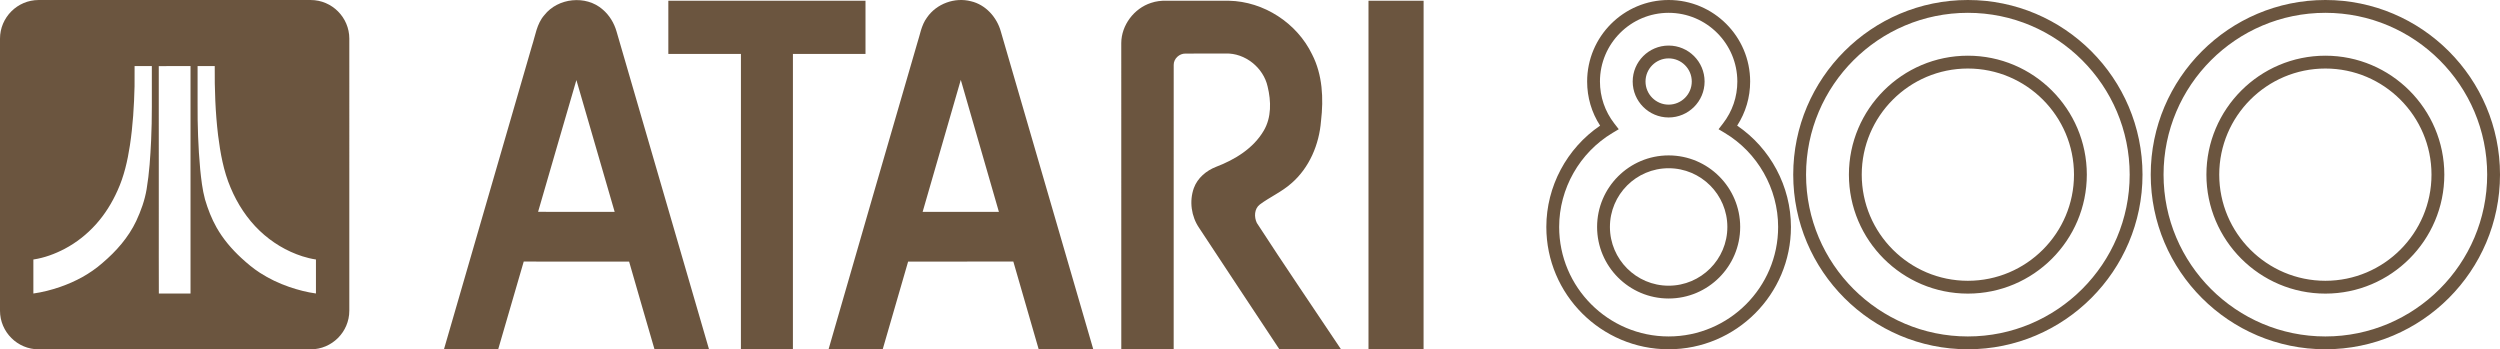
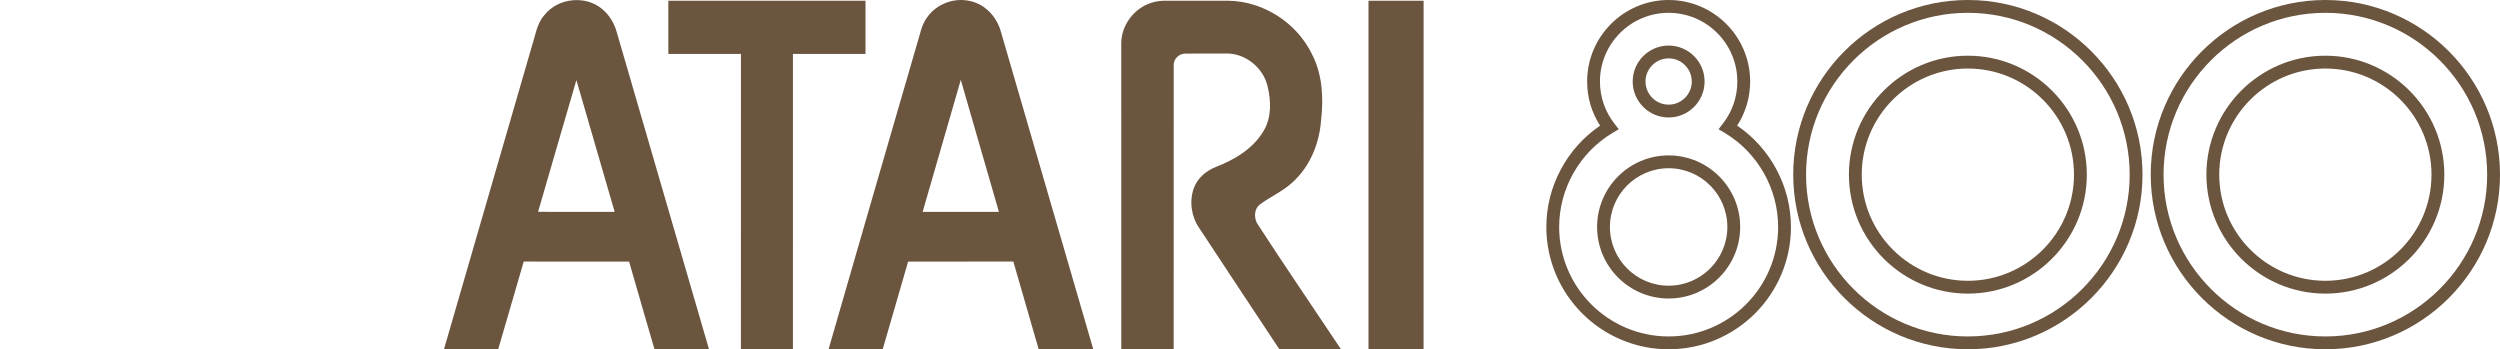
<svg xmlns="http://www.w3.org/2000/svg" version="1.1" id="Ebene_1" x="0px" y="0px" width="566.929px" height="79.219px" viewBox="0 0 566.929 79.219" enable-background="new 0 0 566.929 79.219" xml:space="preserve">
  <g>
    <g>
      <g id="_x23_ffffffff">
        <path fill="#6B553F" d="M123.437,3.436c3.074-3.934,9.436-4.604,13.207-1.307c1.542,1.299,2.622,3.091,3.175,5.02     c6.981,24.021,13.994,48.033,20.966,72.058c-4.12,0.004-8.242-0.006-12.362,0.004c-1.943-6.623-3.841-13.258-5.759-19.889     c-7.967-0.018-15.932-0.004-23.898-0.008c-1.951,6.627-3.876,13.258-5.792,19.896c-4.098-0.014-8.195-0.004-12.294-0.008     c6.633-22.914,13.273-45.832,19.938-68.739C121.41,8.071,121.708,5.392,123.437,3.436 M130.71,18.154     c-2.921,9.952-5.783,19.924-8.688,29.881c5.791,0.027,11.579,0.01,17.367,0.01C136.491,38.082,133.608,28.119,130.71,18.154z" />
        <path fill="#6B553F" d="M210.231,3.953c2.147-3.114,6.298-4.627,9.953-3.666c3.345,0.771,5.905,3.654,6.788,6.899     c6.975,24.005,13.973,48.001,20.947,72.005c-4.125,0.033-8.25,0-12.375,0.018c-1.918-6.629-3.816-13.266-5.748-19.895     c-7.954,0.004-15.907-0.016-23.86,0.006c-1.901,6.635-3.86,13.252-5.763,19.885c-4.094,0.004-8.186-0.002-12.28,0.004     c6.629-23.041,13.336-46.063,20.019-69.087C208.613,8.041,208.883,5.749,210.231,3.953 M209.228,48.045     c5.766,0.008,11.53,0.004,17.296,0.004c-2.868-9.984-5.782-19.956-8.644-29.939C215.001,28.09,212.094,38.061,209.228,48.045z" />
        <path fill="#6B553F" d="M151.56,0.167c14.906,0,29.811,0,44.712,0c0,4.021,0,8.038,0,12.059     c-5.487,0.004-10.974-0.006-16.459,0.004c0,22.325,0.004,44.653-0.003,66.977c-3.929,0-7.862,0-11.792,0     c0-22.324-0.003-44.651,0.004-66.977c-5.489-0.01-10.974,0-16.462-0.004C151.56,8.206,151.557,4.189,151.56,0.167z" />
        <path fill="#6B553F" d="M261.023,0.657c1.133-0.391,2.342-0.524,3.537-0.495c4.699,0.017,9.398,0.003,14.098,0.006     c7.914,0.145,15.468,5.056,18.894,12.179c2.371,4.626,2.615,10.005,2.018,15.079c-0.41,5.313-2.64,10.625-6.723,14.145     c-2.158,1.926-4.846,3.09-7.153,4.801c-1.269,0.967-1.329,2.842-0.676,4.186c6.237,9.629,12.724,19.104,19.09,28.652     c-4.657,0.008-9.313-0.014-13.972,0.008c-6.098-9.156-12.13-18.359-18.202-27.529c-1.785-2.609-2.27-6.066-1.201-9.045     c0.834-2.285,2.831-3.958,5.055-4.82c4.246-1.619,8.431-4.166,10.782-8.172c1.788-3.01,1.697-6.725,0.893-10.021     c-0.942-4.277-5.11-7.644-9.513-7.495c-3.047,0.021-6.091-0.016-9.132,0.014c-1.377-0.032-2.672,1.165-2.655,2.561     c-0.014,21.501,0.008,43.004-0.006,64.504c-3.96-0.006-7.917,0-11.878-0.004c-0.007-23.146,0.007-46.297-0.007-69.443     C254.291,5.707,257.176,1.89,261.023,0.657z" />
        <path fill="#6B553F" d="M310.335,0.167c4.164,0,8.328,0,12.498,0c-0.004,26.349,0.006,52.692-0.008,79.042     c-4.162-0.01-8.326,0-12.49-0.004C310.335,52.857,310.335,26.512,310.335,0.167z" />
      </g>
    </g>
  </g>
  <g>
    <path fill="#6B553F" d="M527.328,79.205c-21.836,0-39.604-17.766-39.604-39.603C487.724,17.764,505.492,0,527.328,0   c21.838,0,39.602,17.765,39.602,39.603C566.929,61.439,549.166,79.205,527.328,79.205z M527.328,2.908   c-20.234,0-36.695,16.461-36.695,36.694c0,20.234,16.461,36.695,36.695,36.695c20.232,0,36.693-16.461,36.693-36.695   C564.021,19.37,547.56,2.908,527.328,2.908z M527.328,66.582c-14.873,0-26.977-12.102-26.977-26.976   c0-14.875,12.104-26.976,26.977-26.976s26.975,12.101,26.975,26.976C554.302,54.48,542.201,66.582,527.328,66.582z M527.328,15.54   c-13.271,0-24.068,10.797-24.068,24.066c0,13.271,10.797,24.068,24.068,24.068c13.27,0,24.066-10.797,24.066-24.068   C551.394,26.336,540.597,15.54,527.328,15.54z" />
  </g>
  <g>
    <path fill="#6B553F" d="M446.257,79.205c-21.836,0-39.604-17.766-39.604-39.603C406.654,17.764,424.421,0,446.257,0   c21.838,0,39.602,17.765,39.602,39.603C485.859,61.439,468.095,79.205,446.257,79.205z M446.257,2.908   c-20.232,0-36.695,16.461-36.695,36.694c0,20.234,16.463,36.695,36.695,36.695s36.693-16.461,36.693-36.695   C482.951,19.37,466.49,2.908,446.257,2.908z M446.257,66.582c-14.875,0-26.977-12.102-26.977-26.976   c0-14.875,12.102-26.976,26.977-26.976c14.873,0,26.975,12.101,26.975,26.976C473.232,54.48,461.13,66.582,446.257,66.582z    M446.257,15.54c-13.271,0-24.068,10.797-24.068,24.066c0,13.271,10.797,24.068,24.068,24.068s24.066-10.797,24.066-24.068   C470.324,26.336,459.527,15.54,446.257,15.54z" />
  </g>
  <g>
    <path fill="#6B553F" d="M378.4,79.205c-15.295,0-27.736-12.441-27.736-27.738c0-9.178,4.637-17.842,12.197-22.976   c-1.932-2.98-2.943-6.41-2.943-10.009C359.917,8.292,368.208,0,378.4,0s18.484,8.292,18.484,18.481   c0,3.599-1.016,7.027-2.947,10.009c7.563,5.134,12.199,13.796,12.199,22.976C406.138,66.764,393.695,79.205,378.4,79.205z    M378.4,2.908c-8.588,0-15.576,6.986-15.576,15.574c0,3.479,1.127,6.773,3.256,9.524l1.006,1.297l-1.41,0.841   c-7.467,4.467-12.104,12.637-12.104,21.323c0,13.689,11.139,24.83,24.828,24.83c13.691,0,24.83-11.141,24.83-24.83   c0-8.688-4.639-16.857-12.105-21.323l-1.406-0.841l1.002-1.297c2.131-2.751,3.256-6.045,3.256-9.524   C393.976,9.895,386.988,2.908,378.4,2.908z M378.4,67.693c-8.945,0-16.225-7.275-16.225-16.227c0-8.943,7.277-16.225,16.225-16.225   c8.945,0,16.225,7.277,16.225,16.225C394.625,60.418,387.347,67.693,378.4,67.693z M378.4,38.151   c-7.344,0-13.316,5.976-13.316,13.318c0,7.344,5.975,13.318,13.316,13.318c7.344,0,13.316-5.975,13.316-13.318   C391.716,44.127,385.744,38.151,378.4,38.151z M378.4,26.639c-4.496,0-8.152-3.658-8.152-8.154c0-4.495,3.656-8.151,8.152-8.151   s8.152,3.656,8.152,8.151C386.554,22.981,382.896,26.639,378.4,26.639z M378.4,13.24c-2.893,0-5.244,2.354-5.244,5.244   c0,2.894,2.352,5.246,5.244,5.246c2.895,0,5.246-2.354,5.246-5.246C383.646,15.593,381.294,13.24,378.4,13.24z" />
  </g>
  <g>
    <g>
-       <path fill="#6B553F" d="M70.453,0.003H8.761C3.942,0.003,0,3.946,0,8.765v61.692c0,4.818,3.942,8.762,8.761,8.762h61.692    c4.819,0,8.762-3.943,8.762-8.762V8.765C79.215,3.947,75.273,0.003,70.453,0.003z M34.269,31.85    c-0.175,3.69-0.406,7.389-1.017,11.037c-0.42,2.516-1.291,4.943-2.369,7.246c-1.761,3.711-4.528,6.852-7.639,9.492    c-2.782,2.449-6.104,4.232-9.597,5.438c-1.976,0.684-4.01,1.205-6.08,1.498c0.002-2.57,0.002-5.143,0-7.713    c2.492-0.375,4.889-1.26,7.114-2.43c2.641-1.396,5.018-3.273,7.019-5.488c2.067-2.285,3.713-4.932,4.963-7.742    c1.472-3.229,2.26-6.721,2.795-10.213c0.672-4.442,0.951-8.938,1.055-13.425c0.017-1.52,0.004-3.042,0.008-4.564    c1.303-0.004,2.606,0,3.911-0.002c0.005,3.064,0,6.131,0.002,9.195C34.447,26.736,34.375,29.293,34.269,31.85z M43.205,14.983    c0.001,17.192,0.001,34.386,0,51.576c-2.395,0.006-4.789-0.01-7.183,0.012c-0.031-5.481-0.005-10.967-0.013-16.446    c-0.003-11.71,0.005-23.422-0.004-35.134C38.405,14.974,40.805,14.987,43.205,14.983C43.205,14.982,43.205,14.982,43.205,14.983z     M71.648,66.555c-2.056-0.279-4.072-0.811-6.034-1.477c-2.336-0.813-4.596-1.865-6.672-3.217    c-1.515-0.973-2.892-2.139-4.216-3.355c-2.182-2.014-4.134-4.299-5.601-6.889c-1.147-2.018-1.985-4.195-2.64-6.416    c-0.601-2.232-0.857-4.543-1.09-6.837c-0.451-4.962-0.62-9.947-0.588-14.928c0-2.817-0.001-5.634,0-8.453    c1.297-0.001,2.593-0.004,3.888,0.001c-0.042,5.241,0.137,10.495,0.761,15.701c0.512,4.045,1.233,8.121,2.844,11.889    c1.527,3.646,3.729,7.035,6.598,9.768c2.74,2.613,6.06,4.621,9.667,5.777c1.007,0.32,2.036,0.572,3.083,0.727    C71.647,61.416,71.646,63.984,71.648,66.555z" />
-     </g>
+       </g>
  </g>
</svg>